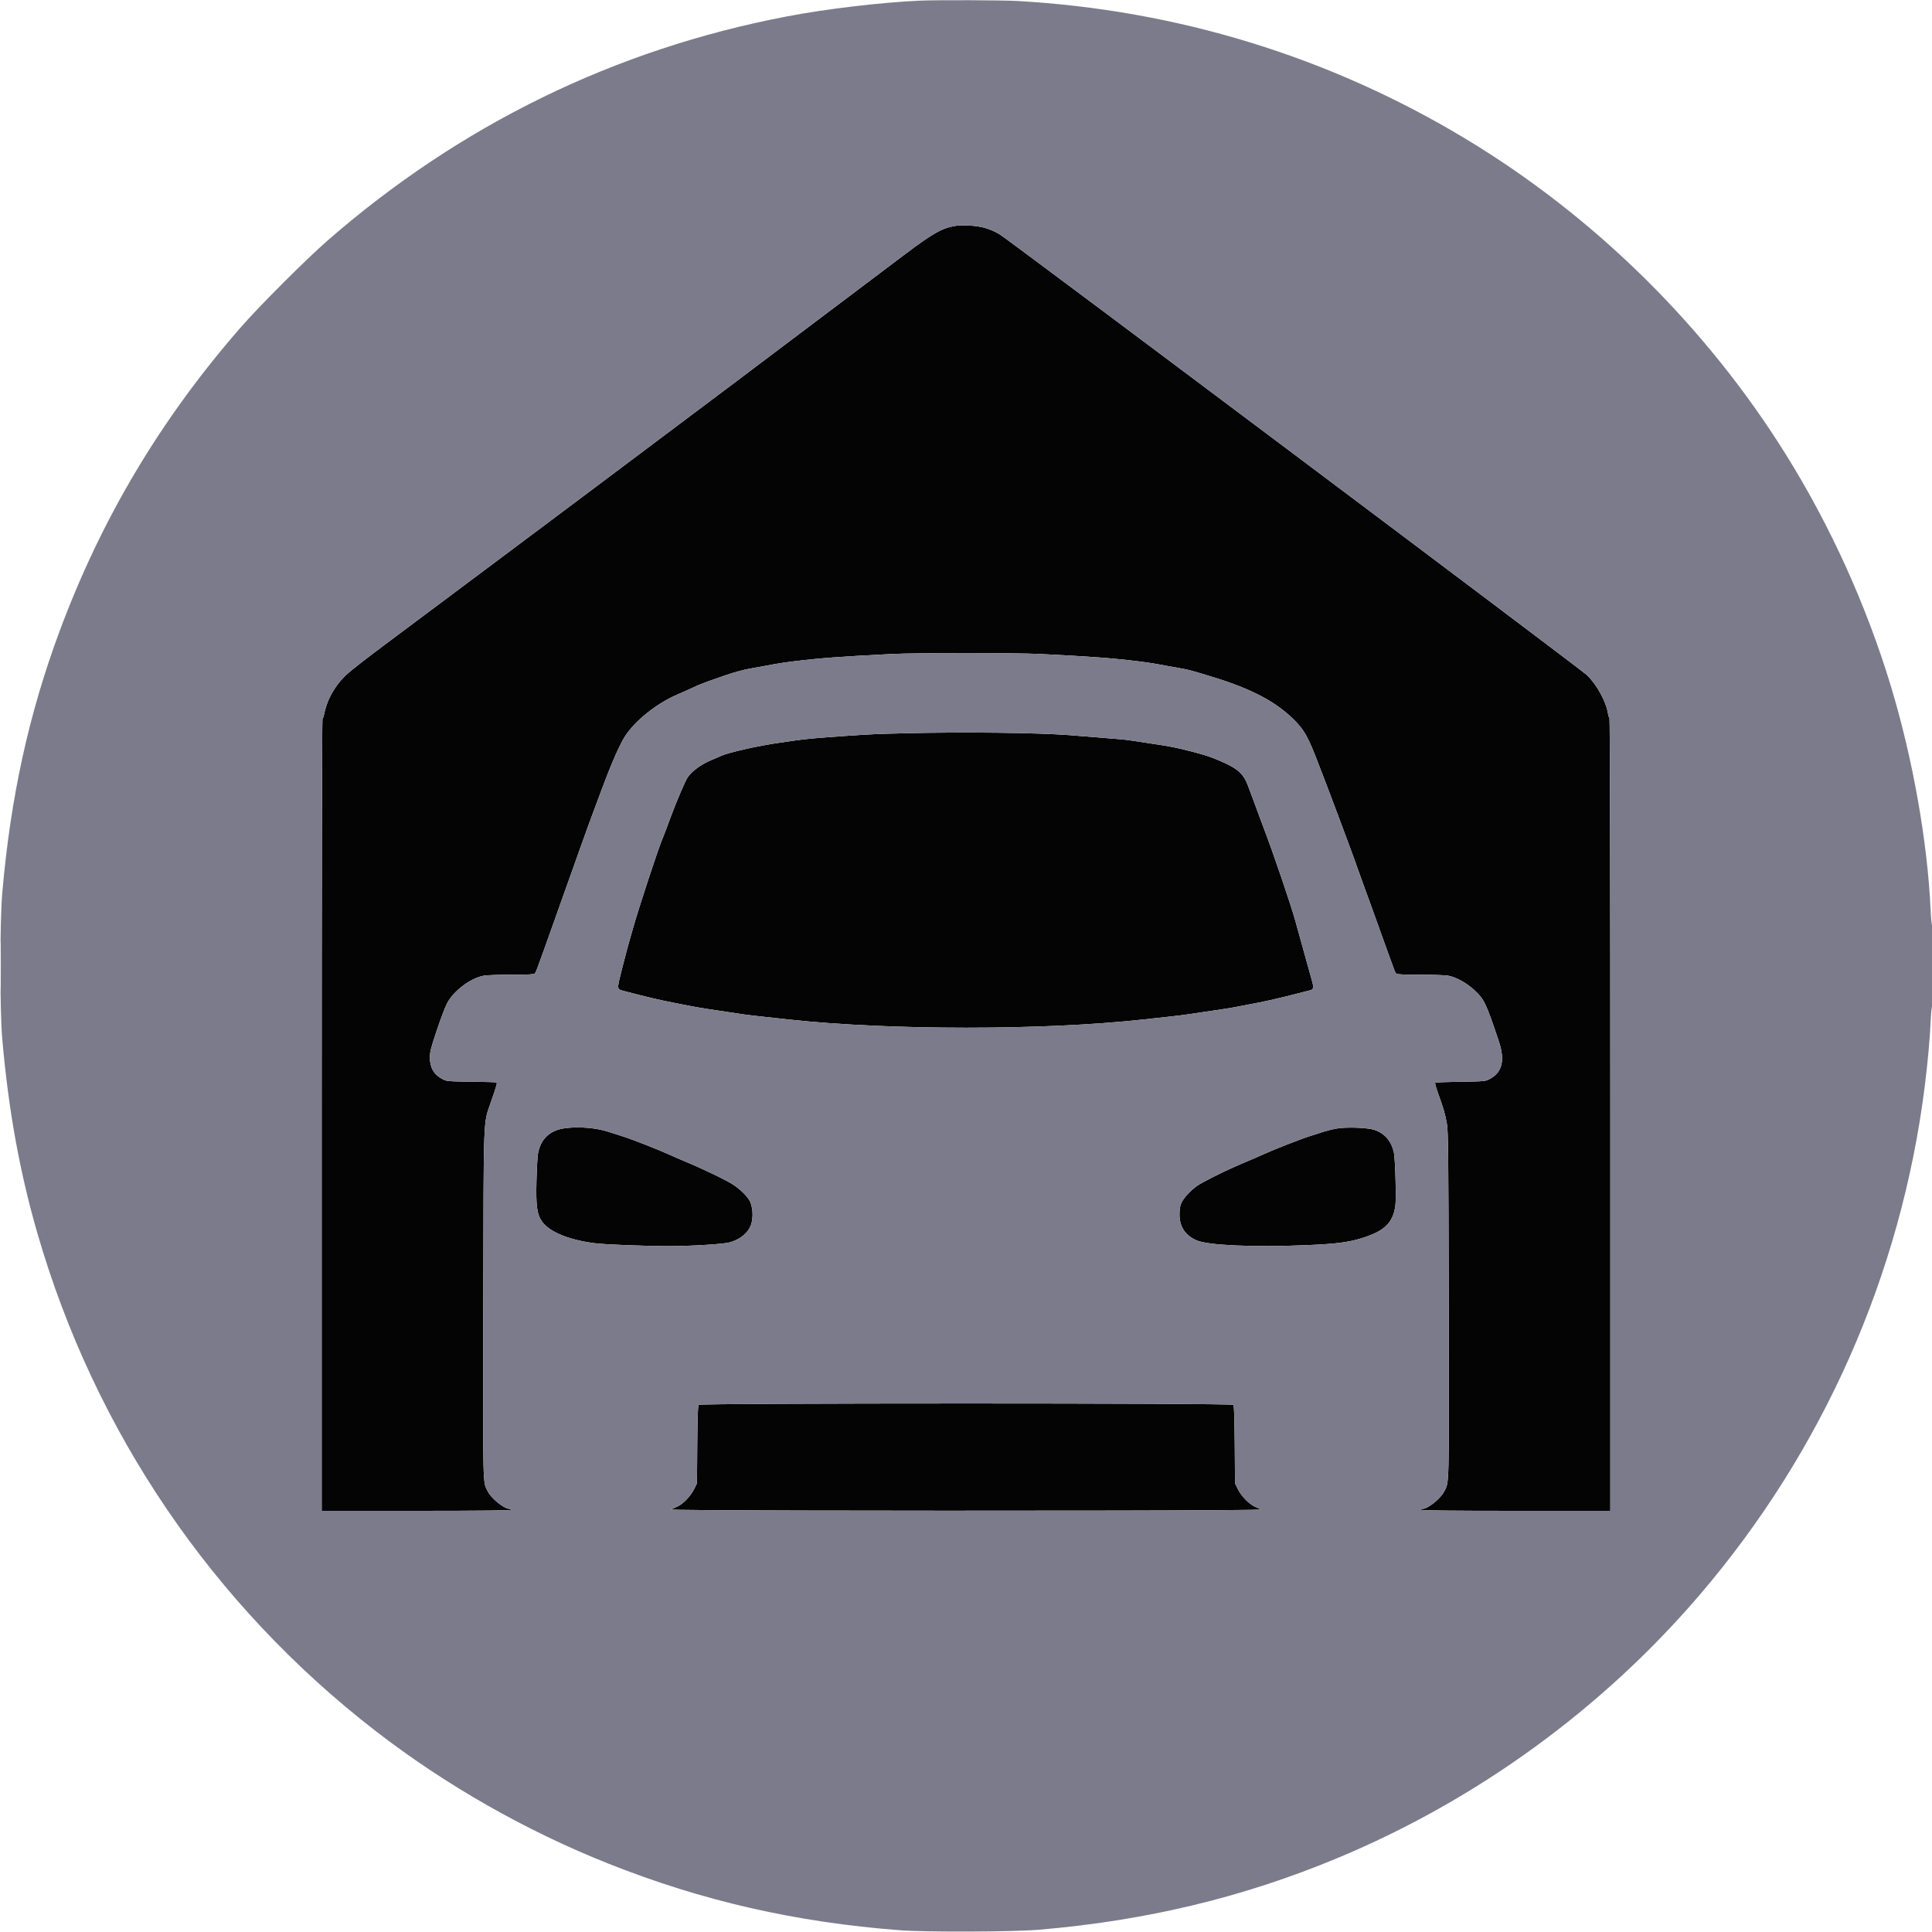
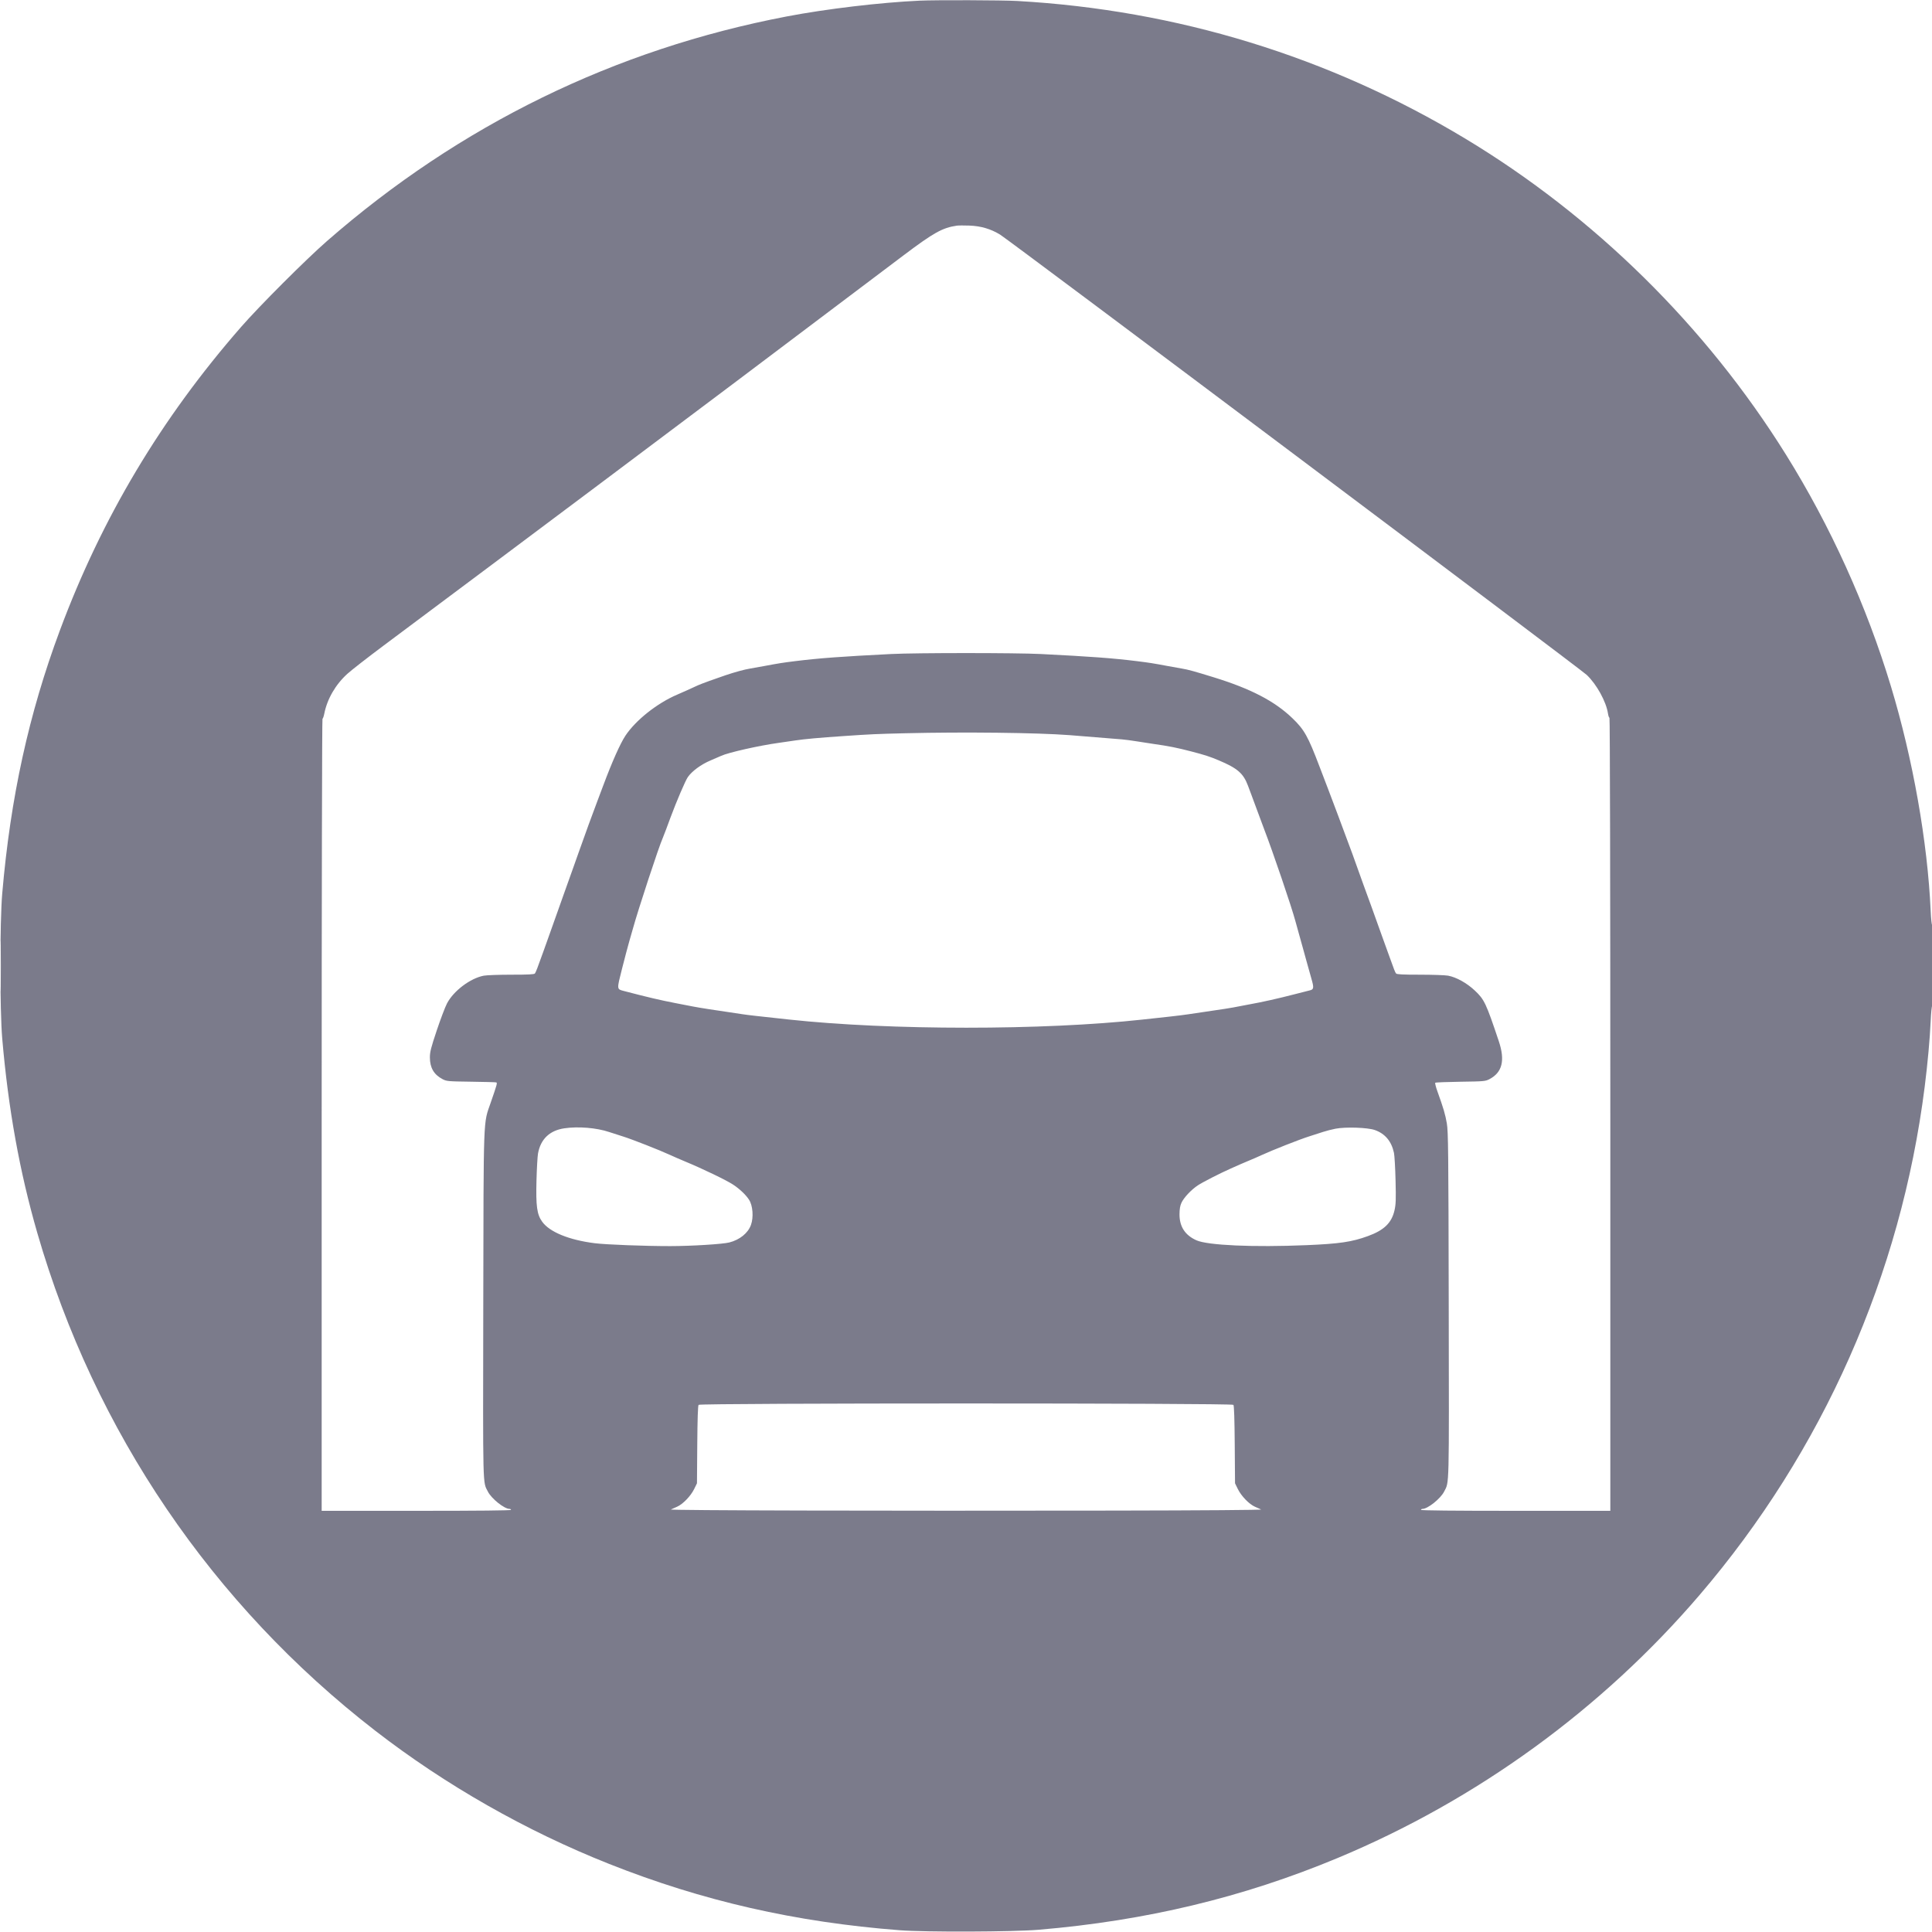
<svg xmlns="http://www.w3.org/2000/svg" width="2000" height="2000" viewBox="0 0 2000 2000" version="1.1">
-   <path d="M 990.500 233.599 C 975.624 235.762, 966.572 240.802, 935.500 264.220 C 920.650 275.412, 884.875 302.373, 856 324.134 C 827.125 345.895, 784.825 377.777, 762 394.984 C 739.175 412.191, 675.950 459.650, 621.500 500.449 C 531.913 567.575, 485.879 602.010, 397 668.383 C 380.775 680.499, 364.013 693.555, 359.752 697.396 C 347.424 708.506, 338.748 723.427, 335.707 738.750 C 335.134 741.638, 334.291 744, 333.833 744 C 333.375 744, 333 928.500, 333 1154 L 333 1564 431 1564 C 495.667 1564, 529 1563.660, 529 1563 C 529 1562.450, 528.310 1562, 527.467 1562 C 522.020 1562, 508.796 1551.440, 505.051 1544.100 C 499.658 1533.528, 499.925 1544.338, 500.280 1350.912 C 500.647 1151.196, 500.178 1163.964, 507.965 1141.500 C 514.626 1122.284, 514.995 1120.927, 513.671 1120.489 C 513.027 1120.276, 501.250 1119.951, 487.500 1119.768 C 463.678 1119.450, 462.294 1119.326, 458.124 1117.133 C 449.185 1112.430, 445.057 1105.381, 445.022 1094.759 C 445.003 1089.031, 446.068 1084.822, 452.104 1066.759 C 456.011 1055.066, 460.788 1042.471, 462.718 1038.769 C 469.511 1025.742, 486.928 1012.617, 500.886 1010.007 C 503.849 1009.453, 516.731 1009, 529.514 1009 C 546.918 1009, 553.001 1008.686, 553.734 1007.750 C 554.655 1006.574, 556.568 1001.610, 562.500 985 C 563.875 981.150, 566.085 974.963, 567.411 971.250 C 572.198 957.849, 576.281 946.371, 578.618 939.750 C 579.928 936.038, 582.125 929.850, 583.500 926 C 584.875 922.150, 587.125 915.850, 588.500 912 C 589.875 908.150, 592.088 901.963, 593.417 898.250 C 594.746 894.538, 597.259 887.450, 599 882.500 C 604.914 865.689, 614.558 839.235, 618.503 829 C 619.245 827.075, 621.940 819.916, 624.492 813.090 C 633.668 788.546, 642.019 769.780, 647.369 761.681 C 657.983 745.614, 680.205 727.965, 701 719.087 C 706.142 716.892, 715.592 712.646, 722.500 709.427 C 725.509 708.025, 740.706 702.483, 751 699.034 C 761.125 695.641, 770.449 693.104, 776.500 692.094 C 779.800 691.544, 786.325 690.377, 791 689.501 C 806.371 686.623, 810.362 685.990, 823 684.429 C 848.133 681.323, 870.663 679.650, 922.609 677.031 C 948.333 675.734, 1051.667 675.734, 1077.391 677.031 C 1129.337 679.650, 1151.867 681.323, 1177 684.429 C 1189.638 685.990, 1193.629 686.623, 1209 689.501 C 1213.675 690.377, 1220.200 691.544, 1223.500 692.094 C 1229.946 693.169, 1236.123 694.865, 1256.500 701.152 C 1294.722 712.944, 1319.458 725.794, 1337.761 743.365 C 1350.196 755.304, 1354.024 762.117, 1365.929 793.500 C 1368.224 799.550, 1371.166 807.200, 1372.467 810.500 C 1375.708 818.722, 1394.874 869.881, 1400.003 884 C 1404.149 895.412, 1406.623 902.305, 1411.575 916.250 C 1412.991 920.238, 1414.757 925.075, 1415.500 927 C 1416.243 928.925, 1418.009 933.763, 1419.425 937.750 C 1424.429 951.840, 1426.864 958.624, 1431 970 C 1433.300 976.325, 1436.226 984.425, 1437.504 988 C 1443.246 1004.072, 1444.212 1006.551, 1445.197 1007.738 C 1445.987 1008.689, 1452.091 1009, 1469.986 1009 C 1483.044 1009, 1496.151 1009.455, 1499.114 1010.011 C 1507.656 1011.615, 1518.492 1017.659, 1526.736 1025.418 C 1536.587 1034.690, 1538.348 1038.410, 1551.544 1077.821 C 1558.230 1097.788, 1555.197 1110.121, 1541.876 1117.135 C 1537.703 1119.332, 1536.319 1119.456, 1512 1119.805 C 1497.975 1120.006, 1486.172 1120.483, 1485.771 1120.864 C 1485.370 1121.246, 1486.414 1125.370, 1488.091 1130.029 C 1494.286 1147.238, 1496.189 1153.720, 1497.772 1163 C 1499.215 1171.462, 1499.428 1192.001, 1499.720 1350.912 C 1500.075 1544.338, 1500.342 1533.528, 1494.949 1544.100 C 1491.204 1551.440, 1477.980 1562, 1472.533 1562 C 1471.690 1562, 1471 1562.450, 1471 1563 C 1471 1563.660, 1504.333 1564, 1569 1564 L 1667 1564 1667 1153.500 C 1667 915.553, 1666.627 743, 1666.114 743 C 1665.626 743, 1664.931 741.025, 1664.569 738.611 C 1662.730 726.346, 1652.891 708.463, 1642.609 698.697 C 1635.698 692.133, 1045.227 248.954, 1035.282 242.866 C 1025.618 236.952, 1015.434 233.958, 1003.500 233.526 C 998 233.326, 992.150 233.359, 990.500 233.599 M 937 759.064 C 906.636 759.806, 902.046 760.015, 873.500 761.956 C 848.020 763.689, 832.875 765.059, 823.500 766.480 C 818.550 767.230, 810.675 768.376, 806 769.026 C 785.568 771.867, 753.916 779.015, 746.500 782.462 C 744.850 783.229, 739.832 785.403, 735.348 787.294 C 725.741 791.346, 716.234 798.347, 712.018 804.474 C 709.441 808.219, 700.361 829.424, 694.022 846.500 C 693.001 849.250, 691.002 854.650, 689.579 858.500 C 688.157 862.350, 686.581 866.400, 686.077 867.500 C 682.181 876.004, 660.584 941.663, 654.994 962 C 654.465 963.925, 652.917 969.325, 651.554 974 C 650.191 978.675, 646.800 991.475, 644.018 1002.444 C 638.381 1024.669, 638.316 1023.900, 646 1025.911 C 670.679 1032.370, 683.477 1035.374, 699.500 1038.467 C 706.650 1039.847, 714.750 1041.415, 717.500 1041.951 C 724.281 1043.273, 736.753 1045.216, 769 1049.976 C 775.049 1050.869, 781.631 1051.618, 817 1055.437 C 921.114 1066.680, 1079.750 1066.696, 1182.500 1055.475 C 1189.650 1054.694, 1202.025 1053.346, 1210 1052.478 C 1217.975 1051.611, 1226.975 1050.495, 1230 1049.998 C 1233.025 1049.502, 1240.675 1048.366, 1247 1047.475 C 1262.836 1045.243, 1276.731 1043.031, 1281.500 1041.983 C 1283.700 1041.499, 1289.550 1040.385, 1294.500 1039.507 C 1306.626 1037.355, 1323.663 1033.527, 1340 1029.283 C 1347.425 1027.354, 1354.499 1025.552, 1355.719 1025.277 C 1360.131 1024.286, 1360.351 1022.722, 1357.481 1012.796 C 1356.003 1007.683, 1353.697 999.450, 1352.356 994.500 C 1351.016 989.550, 1349.214 983.025, 1348.352 980 C 1347.490 976.975, 1346.422 973.150, 1345.979 971.500 C 1345.536 969.850, 1344.411 965.800, 1343.479 962.500 C 1342.547 959.200, 1341.425 955.150, 1340.986 953.500 C 1337.083 938.852, 1317.679 881.804, 1308.503 858 C 1307.761 856.075, 1304.835 848.200, 1302 840.500 C 1299.165 832.800, 1296.247 824.925, 1295.514 823 C 1294.782 821.075, 1293.179 816.800, 1291.953 813.500 C 1287.144 800.558, 1281.087 795.296, 1261.500 787.049 C 1252.387 783.211, 1247.343 781.575, 1233.436 777.946 C 1218.451 774.035, 1210.201 772.397, 1193.500 770.018 C 1189.650 769.469, 1182.225 768.322, 1177 767.469 C 1171.775 766.616, 1164.800 765.687, 1161.500 765.405 C 1148.721 764.312, 1119.883 761.983, 1107 761.003 C 1073.464 758.453, 997.466 757.586, 937 759.064 M 584.252 1168.015 C 569.014 1170.239, 559.653 1179.176, 556.950 1194.080 C 556.410 1197.061, 555.698 1209.625, 555.368 1222 C 554.661 1248.561, 555.848 1257.176, 561.249 1264.697 C 568.913 1275.370, 588.900 1283.571, 615.500 1286.958 C 627.144 1288.441, 668.036 1290.006, 694.008 1289.963 C 716.132 1289.926, 748.134 1287.943, 755 1286.184 C 765.804 1283.416, 774.347 1276.499, 777.380 1268.064 C 780.240 1260.111, 779.332 1248.038, 775.419 1241.983 C 772.143 1236.913, 765.728 1230.810, 759 1226.361 C 752.071 1221.779, 727.311 1209.851, 709 1202.273 C 704.325 1200.338, 697.350 1197.305, 693.500 1195.531 C 682.534 1190.481, 654.373 1179.427, 645 1176.494 C 640.325 1175.031, 633.800 1172.932, 630.500 1171.829 C 617.438 1167.464, 598.650 1165.914, 584.252 1168.015 M 1382.500 1168.437 C 1378.650 1169.184, 1372.800 1170.690, 1369.500 1171.783 C 1366.200 1172.876, 1359.675 1174.981, 1355 1176.462 C 1345.296 1179.535, 1317.146 1190.625, 1306.006 1195.765 C 1301.884 1197.666, 1296.484 1200.024, 1294.006 1201.004 C 1291.528 1201.984, 1286.800 1203.993, 1283.500 1205.468 C 1280.200 1206.942, 1275.925 1208.844, 1274 1209.693 C 1263.341 1214.393, 1244.774 1223.883, 1240 1227.072 C 1232.999 1231.747, 1225.435 1239.826, 1222.965 1245.268 C 1221.620 1248.230, 1221.037 1251.778, 1221.022 1257.090 C 1220.985 1269.784, 1226.779 1278.682, 1238.500 1283.935 C 1250.263 1289.206, 1297.561 1291.303, 1352.492 1288.988 C 1386.588 1287.552, 1399.307 1285.680, 1415.945 1279.648 C 1432.763 1273.552, 1440.621 1265.957, 1443.582 1252.937 C 1444.998 1246.713, 1445.168 1241.926, 1444.679 1222.036 C 1444.360 1209.091, 1443.622 1196.250, 1443.037 1193.500 C 1440.480 1181.459, 1433.872 1173.569, 1423.187 1169.797 C 1415.780 1167.182, 1392.900 1166.417, 1382.500 1168.437 M 723.176 1454.288 C 722.469 1455.140, 722.005 1469.089, 721.804 1495.538 L 721.500 1535.500 718.561 1541.500 C 715.016 1548.739, 706.949 1557.084, 700.916 1559.752 C 698.487 1560.826, 695.600 1562.109, 694.500 1562.603 C 692.267 1563.604, 911.110 1564.153, 1153.750 1563.753 C 1245.574 1563.602, 1306.694 1563.139, 1305.500 1562.603 C 1304.400 1562.109, 1301.513 1560.826, 1299.084 1559.752 C 1293.051 1557.084, 1284.984 1548.739, 1281.439 1541.500 L 1278.500 1535.500 1278.196 1495.538 C 1277.995 1469.089, 1277.531 1455.140, 1276.824 1454.288 C 1275.243 1452.382, 724.757 1452.382, 723.176 1454.288" stroke="none" fill="#040404" fill-rule="evenodd" />
-   <path d="M 952 0.684 C 911.299 2.556, 855.466 9.186, 814.500 17.012 C 636.505 51.016, 476.134 129.360, 338.500 249.545 C 316.640 268.633, 268.633 316.640, 249.545 338.500 C 166.748 433.317, 105.434 535.985, 62.020 652.500 C 29.837 738.874, 10.858 825.478, 2.302 925 C -0.235 954.509, -0.236 1045.461, 2.300 1075 C 8.549 1147.798, 20.331 1213.100, 38.642 1276.422 C 98.024 1481.776, 219.800 1661.116, 388.500 1791.659 C 461.311 1848.002, 544.407 1895.330, 630.500 1929.494 C 727.351 1967.926, 823.305 1989.824, 931.500 1998.186 C 958.132 2000.244, 1048.779 1999.918, 1075.403 1997.667 C 1186.418 1988.285, 1286.806 1964.196, 1384.458 1923.506 C 1528.762 1863.378, 1658.185 1769.354, 1759.431 1651.095 C 1887.067 1502.011, 1967.861 1319.590, 1992.439 1125 C 1995.534 1100.494, 1997.779 1075.786, 1998.644 1056.712 C 1999.012 1048.579, 1999.693 1041.689, 2000.157 1041.403 C 2000.621 1041.116, 2001 1021.982, 2001 998.882 C 2001 975.782, 2000.618 957.118, 2000.152 957.406 C 1999.686 957.694, 1999.004 951.273, 1998.637 943.136 C 1995.405 871.513, 1980.231 785.697, 1957.523 710.611 C 1932.201 626.881, 1894.888 544.519, 1848.777 470.567 C 1765.875 337.612, 1650.364 223.838, 1516.500 143.288 C 1375.837 58.647, 1218.428 10.329, 1053 1.014 C 1037.388 0.135, 968.811 -0.089, 952 0.684 M 990.500 233.599 C 975.624 235.762, 966.572 240.802, 935.500 264.220 C 920.650 275.412, 884.875 302.373, 856 324.134 C 827.125 345.895, 784.825 377.777, 762 394.984 C 739.175 412.191, 675.950 459.650, 621.500 500.449 C 531.913 567.575, 485.879 602.010, 397 668.383 C 380.775 680.499, 364.013 693.555, 359.752 697.396 C 347.424 708.506, 338.748 723.427, 335.707 738.750 C 335.134 741.638, 334.291 744, 333.833 744 C 333.375 744, 333 928.500, 333 1154 L 333 1564 431 1564 C 495.667 1564, 529 1563.660, 529 1563 C 529 1562.450, 528.310 1562, 527.467 1562 C 522.020 1562, 508.796 1551.440, 505.051 1544.100 C 499.658 1533.528, 499.925 1544.338, 500.280 1350.912 C 500.647 1151.196, 500.178 1163.964, 507.965 1141.500 C 514.626 1122.284, 514.995 1120.927, 513.671 1120.489 C 513.027 1120.276, 501.250 1119.951, 487.500 1119.768 C 463.678 1119.450, 462.294 1119.326, 458.124 1117.133 C 449.185 1112.430, 445.057 1105.381, 445.022 1094.759 C 445.003 1089.031, 446.068 1084.822, 452.104 1066.759 C 456.011 1055.066, 460.788 1042.471, 462.718 1038.769 C 469.511 1025.742, 486.928 1012.617, 500.886 1010.007 C 503.849 1009.453, 516.731 1009, 529.514 1009 C 546.918 1009, 553.001 1008.686, 553.734 1007.750 C 554.655 1006.574, 556.568 1001.610, 562.500 985 C 563.875 981.150, 566.085 974.963, 567.411 971.250 C 572.198 957.849, 576.281 946.371, 578.618 939.750 C 579.928 936.038, 582.125 929.850, 583.500 926 C 584.875 922.150, 587.125 915.850, 588.500 912 C 589.875 908.150, 592.088 901.963, 593.417 898.250 C 594.746 894.538, 597.259 887.450, 599 882.500 C 604.914 865.689, 614.558 839.235, 618.503 829 C 619.245 827.075, 621.940 819.916, 624.492 813.090 C 633.668 788.546, 642.019 769.780, 647.369 761.681 C 657.983 745.614, 680.205 727.965, 701 719.087 C 706.142 716.892, 715.592 712.646, 722.500 709.427 C 725.509 708.025, 740.706 702.483, 751 699.034 C 761.125 695.641, 770.449 693.104, 776.500 692.094 C 779.800 691.544, 786.325 690.377, 791 689.501 C 806.371 686.623, 810.362 685.990, 823 684.429 C 848.133 681.323, 870.663 679.650, 922.609 677.031 C 948.333 675.734, 1051.667 675.734, 1077.391 677.031 C 1129.337 679.650, 1151.867 681.323, 1177 684.429 C 1189.638 685.990, 1193.629 686.623, 1209 689.501 C 1213.675 690.377, 1220.200 691.544, 1223.500 692.094 C 1229.946 693.169, 1236.123 694.865, 1256.500 701.152 C 1294.722 712.944, 1319.458 725.794, 1337.761 743.365 C 1350.196 755.304, 1354.024 762.117, 1365.929 793.500 C 1368.224 799.550, 1371.166 807.200, 1372.467 810.500 C 1375.708 818.722, 1394.874 869.881, 1400.003 884 C 1404.149 895.412, 1406.623 902.305, 1411.575 916.250 C 1412.991 920.238, 1414.757 925.075, 1415.500 927 C 1416.243 928.925, 1418.009 933.763, 1419.425 937.750 C 1424.429 951.840, 1426.864 958.624, 1431 970 C 1433.300 976.325, 1436.226 984.425, 1437.504 988 C 1443.246 1004.072, 1444.212 1006.551, 1445.197 1007.738 C 1445.987 1008.689, 1452.091 1009, 1469.986 1009 C 1483.044 1009, 1496.151 1009.455, 1499.114 1010.011 C 1507.656 1011.615, 1518.492 1017.659, 1526.736 1025.418 C 1536.587 1034.690, 1538.348 1038.410, 1551.544 1077.821 C 1558.230 1097.788, 1555.197 1110.121, 1541.876 1117.135 C 1537.703 1119.332, 1536.319 1119.456, 1512 1119.805 C 1497.975 1120.006, 1486.172 1120.483, 1485.771 1120.864 C 1485.370 1121.246, 1486.414 1125.370, 1488.091 1130.029 C 1494.286 1147.238, 1496.189 1153.720, 1497.772 1163 C 1499.215 1171.462, 1499.428 1192.001, 1499.720 1350.912 C 1500.075 1544.338, 1500.342 1533.528, 1494.949 1544.100 C 1491.204 1551.440, 1477.980 1562, 1472.533 1562 C 1471.690 1562, 1471 1562.450, 1471 1563 C 1471 1563.660, 1504.333 1564, 1569 1564 L 1667 1564 1667 1153.500 C 1667 915.553, 1666.627 743, 1666.114 743 C 1665.626 743, 1664.931 741.025, 1664.569 738.611 C 1662.730 726.346, 1652.891 708.463, 1642.609 698.697 C 1635.698 692.133, 1045.227 248.954, 1035.282 242.866 C 1025.618 236.952, 1015.434 233.958, 1003.500 233.526 C 998 233.326, 992.150 233.359, 990.500 233.599 M 937 759.064 C 906.636 759.806, 902.046 760.015, 873.500 761.956 C 848.020 763.689, 832.875 765.059, 823.500 766.480 C 818.550 767.230, 810.675 768.376, 806 769.026 C 785.568 771.867, 753.916 779.015, 746.500 782.462 C 744.850 783.229, 739.832 785.403, 735.348 787.294 C 725.741 791.346, 716.234 798.347, 712.018 804.474 C 709.441 808.219, 700.361 829.424, 694.022 846.500 C 693.001 849.250, 691.002 854.650, 689.579 858.500 C 688.157 862.350, 686.581 866.400, 686.077 867.500 C 682.181 876.004, 660.584 941.663, 654.994 962 C 654.465 963.925, 652.917 969.325, 651.554 974 C 650.191 978.675, 646.800 991.475, 644.018 1002.444 C 638.381 1024.669, 638.316 1023.900, 646 1025.911 C 670.679 1032.370, 683.477 1035.374, 699.500 1038.467 C 706.650 1039.847, 714.750 1041.415, 717.500 1041.951 C 724.281 1043.273, 736.753 1045.216, 769 1049.976 C 775.049 1050.869, 781.631 1051.618, 817 1055.437 C 921.114 1066.680, 1079.750 1066.696, 1182.500 1055.475 C 1189.650 1054.694, 1202.025 1053.346, 1210 1052.478 C 1217.975 1051.611, 1226.975 1050.495, 1230 1049.998 C 1233.025 1049.502, 1240.675 1048.366, 1247 1047.475 C 1262.836 1045.243, 1276.731 1043.031, 1281.500 1041.983 C 1283.700 1041.499, 1289.550 1040.385, 1294.500 1039.507 C 1306.626 1037.355, 1323.663 1033.527, 1340 1029.283 C 1347.425 1027.354, 1354.499 1025.552, 1355.719 1025.277 C 1360.131 1024.286, 1360.351 1022.722, 1357.481 1012.796 C 1356.003 1007.683, 1353.697 999.450, 1352.356 994.500 C 1351.016 989.550, 1349.214 983.025, 1348.352 980 C 1347.490 976.975, 1346.422 973.150, 1345.979 971.500 C 1345.536 969.850, 1344.411 965.800, 1343.479 962.500 C 1342.547 959.200, 1341.425 955.150, 1340.986 953.500 C 1337.083 938.852, 1317.679 881.804, 1308.503 858 C 1307.761 856.075, 1304.835 848.200, 1302 840.500 C 1299.165 832.800, 1296.247 824.925, 1295.514 823 C 1294.782 821.075, 1293.179 816.800, 1291.953 813.500 C 1287.144 800.558, 1281.087 795.296, 1261.500 787.049 C 1252.387 783.211, 1247.343 781.575, 1233.436 777.946 C 1218.451 774.035, 1210.201 772.397, 1193.500 770.018 C 1189.650 769.469, 1182.225 768.322, 1177 767.469 C 1171.775 766.616, 1164.800 765.687, 1161.500 765.405 C 1148.721 764.312, 1119.883 761.983, 1107 761.003 C 1073.464 758.453, 997.466 757.586, 937 759.064 M 0.458 1000 C 0.458 1023.375, 0.589 1032.938, 0.749 1021.250 C 0.909 1009.563, 0.909 990.438, 0.749 978.750 C 0.589 967.063, 0.458 976.625, 0.458 1000 M 584.252 1168.015 C 569.014 1170.239, 559.653 1179.176, 556.950 1194.080 C 556.410 1197.061, 555.698 1209.625, 555.368 1222 C 554.661 1248.561, 555.848 1257.176, 561.249 1264.697 C 568.913 1275.370, 588.900 1283.571, 615.500 1286.958 C 627.144 1288.441, 668.036 1290.006, 694.008 1289.963 C 716.132 1289.926, 748.134 1287.943, 755 1286.184 C 765.804 1283.416, 774.347 1276.499, 777.380 1268.064 C 780.240 1260.111, 779.332 1248.038, 775.419 1241.983 C 772.143 1236.913, 765.728 1230.810, 759 1226.361 C 752.071 1221.779, 727.311 1209.851, 709 1202.273 C 704.325 1200.338, 697.350 1197.305, 693.500 1195.531 C 682.534 1190.481, 654.373 1179.427, 645 1176.494 C 640.325 1175.031, 633.800 1172.932, 630.500 1171.829 C 617.438 1167.464, 598.650 1165.914, 584.252 1168.015 M 1382.500 1168.437 C 1378.650 1169.184, 1372.800 1170.690, 1369.500 1171.783 C 1366.200 1172.876, 1359.675 1174.981, 1355 1176.462 C 1345.296 1179.535, 1317.146 1190.625, 1306.006 1195.765 C 1301.884 1197.666, 1296.484 1200.024, 1294.006 1201.004 C 1291.528 1201.984, 1286.800 1203.993, 1283.500 1205.468 C 1280.200 1206.942, 1275.925 1208.844, 1274 1209.693 C 1263.341 1214.393, 1244.774 1223.883, 1240 1227.072 C 1232.999 1231.747, 1225.435 1239.826, 1222.965 1245.268 C 1221.620 1248.230, 1221.037 1251.778, 1221.022 1257.090 C 1220.985 1269.784, 1226.779 1278.682, 1238.500 1283.935 C 1250.263 1289.206, 1297.561 1291.303, 1352.492 1288.988 C 1386.588 1287.552, 1399.307 1285.680, 1415.945 1279.648 C 1432.763 1273.552, 1440.621 1265.957, 1443.582 1252.937 C 1444.998 1246.713, 1445.168 1241.926, 1444.679 1222.036 C 1444.360 1209.091, 1443.622 1196.250, 1443.037 1193.500 C 1440.480 1181.459, 1433.872 1173.569, 1423.187 1169.797 C 1415.780 1167.182, 1392.900 1166.417, 1382.500 1168.437 M 723.176 1454.288 C 722.469 1455.140, 722.005 1469.089, 721.804 1495.538 L 721.500 1535.500 718.561 1541.500 C 715.016 1548.739, 706.949 1557.084, 700.916 1559.752 C 698.487 1560.826, 695.600 1562.109, 694.500 1562.603 C 692.267 1563.604, 911.110 1564.153, 1153.750 1563.753 C 1245.574 1563.602, 1306.694 1563.139, 1305.500 1562.603 C 1304.400 1562.109, 1301.513 1560.826, 1299.084 1559.752 C 1293.051 1557.084, 1284.984 1548.739, 1281.439 1541.500 L 1278.500 1535.500 1278.196 1495.538 C 1277.995 1469.089, 1277.531 1455.140, 1276.824 1454.288 C 1275.243 1452.382, 724.757 1452.382, 723.176 1454.288" stroke="none" fill="#7b7b8b" fill-rule="evenodd" />
+   <path d="M 952 0.684 C 911.299 2.556, 855.466 9.186, 814.500 17.012 C 636.505 51.016, 476.134 129.360, 338.500 249.545 C 316.640 268.633, 268.633 316.640, 249.545 338.500 C 166.748 433.317, 105.434 535.985, 62.020 652.500 C 29.837 738.874, 10.858 825.478, 2.302 925 C -0.235 954.509, -0.236 1045.461, 2.300 1075 C 8.549 1147.798, 20.331 1213.100, 38.642 1276.422 C 98.024 1481.776, 219.800 1661.116, 388.500 1791.659 C 461.311 1848.002, 544.407 1895.330, 630.500 1929.494 C 727.351 1967.926, 823.305 1989.824, 931.500 1998.186 C 958.132 2000.244, 1048.779 1999.918, 1075.403 1997.667 C 1186.418 1988.285, 1286.806 1964.196, 1384.458 1923.506 C 1528.762 1863.378, 1658.185 1769.354, 1759.431 1651.095 C 1887.067 1502.011, 1967.861 1319.590, 1992.439 1125 C 1995.534 1100.494, 1997.779 1075.786, 1998.644 1056.712 C 1999.012 1048.579, 1999.693 1041.689, 2000.157 1041.403 C 2000.621 1041.116, 2001 1021.982, 2001 998.882 C 2001 975.782, 2000.618 957.118, 2000.152 957.406 C 1999.686 957.694, 1999.004 951.273, 1998.637 943.136 C 1995.405 871.513, 1980.231 785.697, 1957.523 710.611 C 1932.201 626.881, 1894.888 544.519, 1848.777 470.567 C 1765.875 337.612, 1650.364 223.838, 1516.500 143.288 C 1375.837 58.647, 1218.428 10.329, 1053 1.014 C 1037.388 0.135, 968.811 -0.089, 952 0.684 M 990.500 233.599 C 975.624 235.762, 966.572 240.802, 935.500 264.220 C 920.650 275.412, 884.875 302.373, 856 324.134 C 827.125 345.895, 784.825 377.777, 762 394.984 C 739.175 412.191, 675.950 459.650, 621.500 500.449 C 531.913 567.575, 485.879 602.010, 397 668.383 C 380.775 680.499, 364.013 693.555, 359.752 697.396 C 347.424 708.506, 338.748 723.427, 335.707 738.750 C 335.134 741.638, 334.291 744, 333.833 744 C 333.375 744, 333 928.500, 333 1154 L 333 1564 431 1564 C 495.667 1564, 529 1563.660, 529 1563 C 529 1562.450, 528.310 1562, 527.467 1562 C 522.020 1562, 508.796 1551.440, 505.051 1544.100 C 499.658 1533.528, 499.925 1544.338, 500.280 1350.912 C 500.647 1151.196, 500.178 1163.964, 507.965 1141.500 C 514.626 1122.284, 514.995 1120.927, 513.671 1120.489 C 513.027 1120.276, 501.250 1119.951, 487.500 1119.768 C 463.678 1119.450, 462.294 1119.326, 458.124 1117.133 C 449.185 1112.430, 445.057 1105.381, 445.022 1094.759 C 445.003 1089.031, 446.068 1084.822, 452.104 1066.759 C 456.011 1055.066, 460.788 1042.471, 462.718 1038.769 C 469.511 1025.742, 486.928 1012.617, 500.886 1010.007 C 503.849 1009.453, 516.731 1009, 529.514 1009 C 546.918 1009, 553.001 1008.686, 553.734 1007.750 C 554.655 1006.574, 556.568 1001.610, 562.500 985 C 563.875 981.150, 566.085 974.963, 567.411 971.250 C 572.198 957.849, 576.281 946.371, 578.618 939.750 C 579.928 936.038, 582.125 929.850, 583.500 926 C 584.875 922.150, 587.125 915.850, 588.500 912 C 589.875 908.150, 592.088 901.963, 593.417 898.250 C 594.746 894.538, 597.259 887.450, 599 882.500 C 604.914 865.689, 614.558 839.235, 618.503 829 C 619.245 827.075, 621.940 819.916, 624.492 813.090 C 633.668 788.546, 642.019 769.780, 647.369 761.681 C 657.983 745.614, 680.205 727.965, 701 719.087 C 706.142 716.892, 715.592 712.646, 722.500 709.427 C 725.509 708.025, 740.706 702.483, 751 699.034 C 761.125 695.641, 770.449 693.104, 776.500 692.094 C 779.800 691.544, 786.325 690.377, 791 689.501 C 806.371 686.623, 810.362 685.990, 823 684.429 C 848.133 681.323, 870.663 679.650, 922.609 677.031 C 948.333 675.734, 1051.667 675.734, 1077.391 677.031 C 1129.337 679.650, 1151.867 681.323, 1177 684.429 C 1189.638 685.990, 1193.629 686.623, 1209 689.501 C 1213.675 690.377, 1220.200 691.544, 1223.500 692.094 C 1229.946 693.169, 1236.123 694.865, 1256.500 701.152 C 1294.722 712.944, 1319.458 725.794, 1337.761 743.365 C 1350.196 755.304, 1354.024 762.117, 1365.929 793.500 C 1375.708 818.722, 1394.874 869.881, 1400.003 884 C 1404.149 895.412, 1406.623 902.305, 1411.575 916.250 C 1412.991 920.238, 1414.757 925.075, 1415.500 927 C 1416.243 928.925, 1418.009 933.763, 1419.425 937.750 C 1424.429 951.840, 1426.864 958.624, 1431 970 C 1433.300 976.325, 1436.226 984.425, 1437.504 988 C 1443.246 1004.072, 1444.212 1006.551, 1445.197 1007.738 C 1445.987 1008.689, 1452.091 1009, 1469.986 1009 C 1483.044 1009, 1496.151 1009.455, 1499.114 1010.011 C 1507.656 1011.615, 1518.492 1017.659, 1526.736 1025.418 C 1536.587 1034.690, 1538.348 1038.410, 1551.544 1077.821 C 1558.230 1097.788, 1555.197 1110.121, 1541.876 1117.135 C 1537.703 1119.332, 1536.319 1119.456, 1512 1119.805 C 1497.975 1120.006, 1486.172 1120.483, 1485.771 1120.864 C 1485.370 1121.246, 1486.414 1125.370, 1488.091 1130.029 C 1494.286 1147.238, 1496.189 1153.720, 1497.772 1163 C 1499.215 1171.462, 1499.428 1192.001, 1499.720 1350.912 C 1500.075 1544.338, 1500.342 1533.528, 1494.949 1544.100 C 1491.204 1551.440, 1477.980 1562, 1472.533 1562 C 1471.690 1562, 1471 1562.450, 1471 1563 C 1471 1563.660, 1504.333 1564, 1569 1564 L 1667 1564 1667 1153.500 C 1667 915.553, 1666.627 743, 1666.114 743 C 1665.626 743, 1664.931 741.025, 1664.569 738.611 C 1662.730 726.346, 1652.891 708.463, 1642.609 698.697 C 1635.698 692.133, 1045.227 248.954, 1035.282 242.866 C 1025.618 236.952, 1015.434 233.958, 1003.500 233.526 C 998 233.326, 992.150 233.359, 990.500 233.599 M 937 759.064 C 906.636 759.806, 902.046 760.015, 873.500 761.956 C 848.020 763.689, 832.875 765.059, 823.500 766.480 C 818.550 767.230, 810.675 768.376, 806 769.026 C 785.568 771.867, 753.916 779.015, 746.500 782.462 C 744.850 783.229, 739.832 785.403, 735.348 787.294 C 725.741 791.346, 716.234 798.347, 712.018 804.474 C 709.441 808.219, 700.361 829.424, 694.022 846.500 C 693.001 849.250, 691.002 854.650, 689.579 858.500 C 688.157 862.350, 686.581 866.400, 686.077 867.500 C 682.181 876.004, 660.584 941.663, 654.994 962 C 654.465 963.925, 652.917 969.325, 651.554 974 C 650.191 978.675, 646.800 991.475, 644.018 1002.444 C 638.381 1024.669, 638.316 1023.900, 646 1025.911 C 670.679 1032.370, 683.477 1035.374, 699.500 1038.467 C 706.650 1039.847, 714.750 1041.415, 717.500 1041.951 C 724.281 1043.273, 736.753 1045.216, 769 1049.976 C 775.049 1050.869, 781.631 1051.618, 817 1055.437 C 921.114 1066.680, 1079.750 1066.696, 1182.500 1055.475 C 1189.650 1054.694, 1202.025 1053.346, 1210 1052.478 C 1217.975 1051.611, 1226.975 1050.495, 1230 1049.998 C 1233.025 1049.502, 1240.675 1048.366, 1247 1047.475 C 1262.836 1045.243, 1276.731 1043.031, 1281.500 1041.983 C 1283.700 1041.499, 1289.550 1040.385, 1294.500 1039.507 C 1306.626 1037.355, 1323.663 1033.527, 1340 1029.283 C 1347.425 1027.354, 1354.499 1025.552, 1355.719 1025.277 C 1360.131 1024.286, 1360.351 1022.722, 1357.481 1012.796 C 1356.003 1007.683, 1353.697 999.450, 1352.356 994.500 C 1351.016 989.550, 1349.214 983.025, 1348.352 980 C 1347.490 976.975, 1346.422 973.150, 1345.979 971.500 C 1345.536 969.850, 1344.411 965.800, 1343.479 962.500 C 1342.547 959.200, 1341.425 955.150, 1340.986 953.500 C 1337.083 938.852, 1317.679 881.804, 1308.503 858 C 1307.761 856.075, 1304.835 848.200, 1302 840.500 C 1299.165 832.800, 1296.247 824.925, 1295.514 823 C 1294.782 821.075, 1293.179 816.800, 1291.953 813.500 C 1287.144 800.558, 1281.087 795.296, 1261.500 787.049 C 1252.387 783.211, 1247.343 781.575, 1233.436 777.946 C 1218.451 774.035, 1210.201 772.397, 1193.500 770.018 C 1189.650 769.469, 1182.225 768.322, 1177 767.469 C 1171.775 766.616, 1164.800 765.687, 1161.500 765.405 C 1148.721 764.312, 1119.883 761.983, 1107 761.003 C 1073.464 758.453, 997.466 757.586, 937 759.064 M 0.458 1000 C 0.458 1023.375, 0.589 1032.938, 0.749 1021.250 C 0.909 1009.563, 0.909 990.438, 0.749 978.750 C 0.589 967.063, 0.458 976.625, 0.458 1000 M 584.252 1168.015 C 569.014 1170.239, 559.653 1179.176, 556.950 1194.080 C 556.410 1197.061, 555.698 1209.625, 555.368 1222 C 554.661 1248.561, 555.848 1257.176, 561.249 1264.697 C 568.913 1275.370, 588.900 1283.571, 615.500 1286.958 C 627.144 1288.441, 668.036 1290.006, 694.008 1289.963 C 716.132 1289.926, 748.134 1287.943, 755 1286.184 C 765.804 1283.416, 774.347 1276.499, 777.380 1268.064 C 780.240 1260.111, 779.332 1248.038, 775.419 1241.983 C 772.143 1236.913, 765.728 1230.810, 759 1226.361 C 752.071 1221.779, 727.311 1209.851, 709 1202.273 C 704.325 1200.338, 697.350 1197.305, 693.500 1195.531 C 682.534 1190.481, 654.373 1179.427, 645 1176.494 C 640.325 1175.031, 633.800 1172.932, 630.500 1171.829 C 617.438 1167.464, 598.650 1165.914, 584.252 1168.015 M 1382.500 1168.437 C 1378.650 1169.184, 1372.800 1170.690, 1369.500 1171.783 C 1366.200 1172.876, 1359.675 1174.981, 1355 1176.462 C 1345.296 1179.535, 1317.146 1190.625, 1306.006 1195.765 C 1301.884 1197.666, 1296.484 1200.024, 1294.006 1201.004 C 1291.528 1201.984, 1286.800 1203.993, 1283.500 1205.468 C 1280.200 1206.942, 1275.925 1208.844, 1274 1209.693 C 1263.341 1214.393, 1244.774 1223.883, 1240 1227.072 C 1232.999 1231.747, 1225.435 1239.826, 1222.965 1245.268 C 1221.620 1248.230, 1221.037 1251.778, 1221.022 1257.090 C 1220.985 1269.784, 1226.779 1278.682, 1238.500 1283.935 C 1250.263 1289.206, 1297.561 1291.303, 1352.492 1288.988 C 1386.588 1287.552, 1399.307 1285.680, 1415.945 1279.648 C 1432.763 1273.552, 1440.621 1265.957, 1443.582 1252.937 C 1444.998 1246.713, 1445.168 1241.926, 1444.679 1222.036 C 1444.360 1209.091, 1443.622 1196.250, 1443.037 1193.500 C 1440.480 1181.459, 1433.872 1173.569, 1423.187 1169.797 C 1415.780 1167.182, 1392.900 1166.417, 1382.500 1168.437 M 723.176 1454.288 C 722.469 1455.140, 722.005 1469.089, 721.804 1495.538 L 721.500 1535.500 718.561 1541.500 C 715.016 1548.739, 706.949 1557.084, 700.916 1559.752 C 698.487 1560.826, 695.600 1562.109, 694.500 1562.603 C 692.267 1563.604, 911.110 1564.153, 1153.750 1563.753 C 1245.574 1563.602, 1306.694 1563.139, 1305.500 1562.603 C 1304.400 1562.109, 1301.513 1560.826, 1299.084 1559.752 C 1293.051 1557.084, 1284.984 1548.739, 1281.439 1541.500 L 1278.500 1535.500 1278.196 1495.538 C 1277.995 1469.089, 1277.531 1455.140, 1276.824 1454.288 C 1275.243 1452.382, 724.757 1452.382, 723.176 1454.288" stroke="none" fill="#7b7b8b" fill-rule="evenodd" />
</svg>